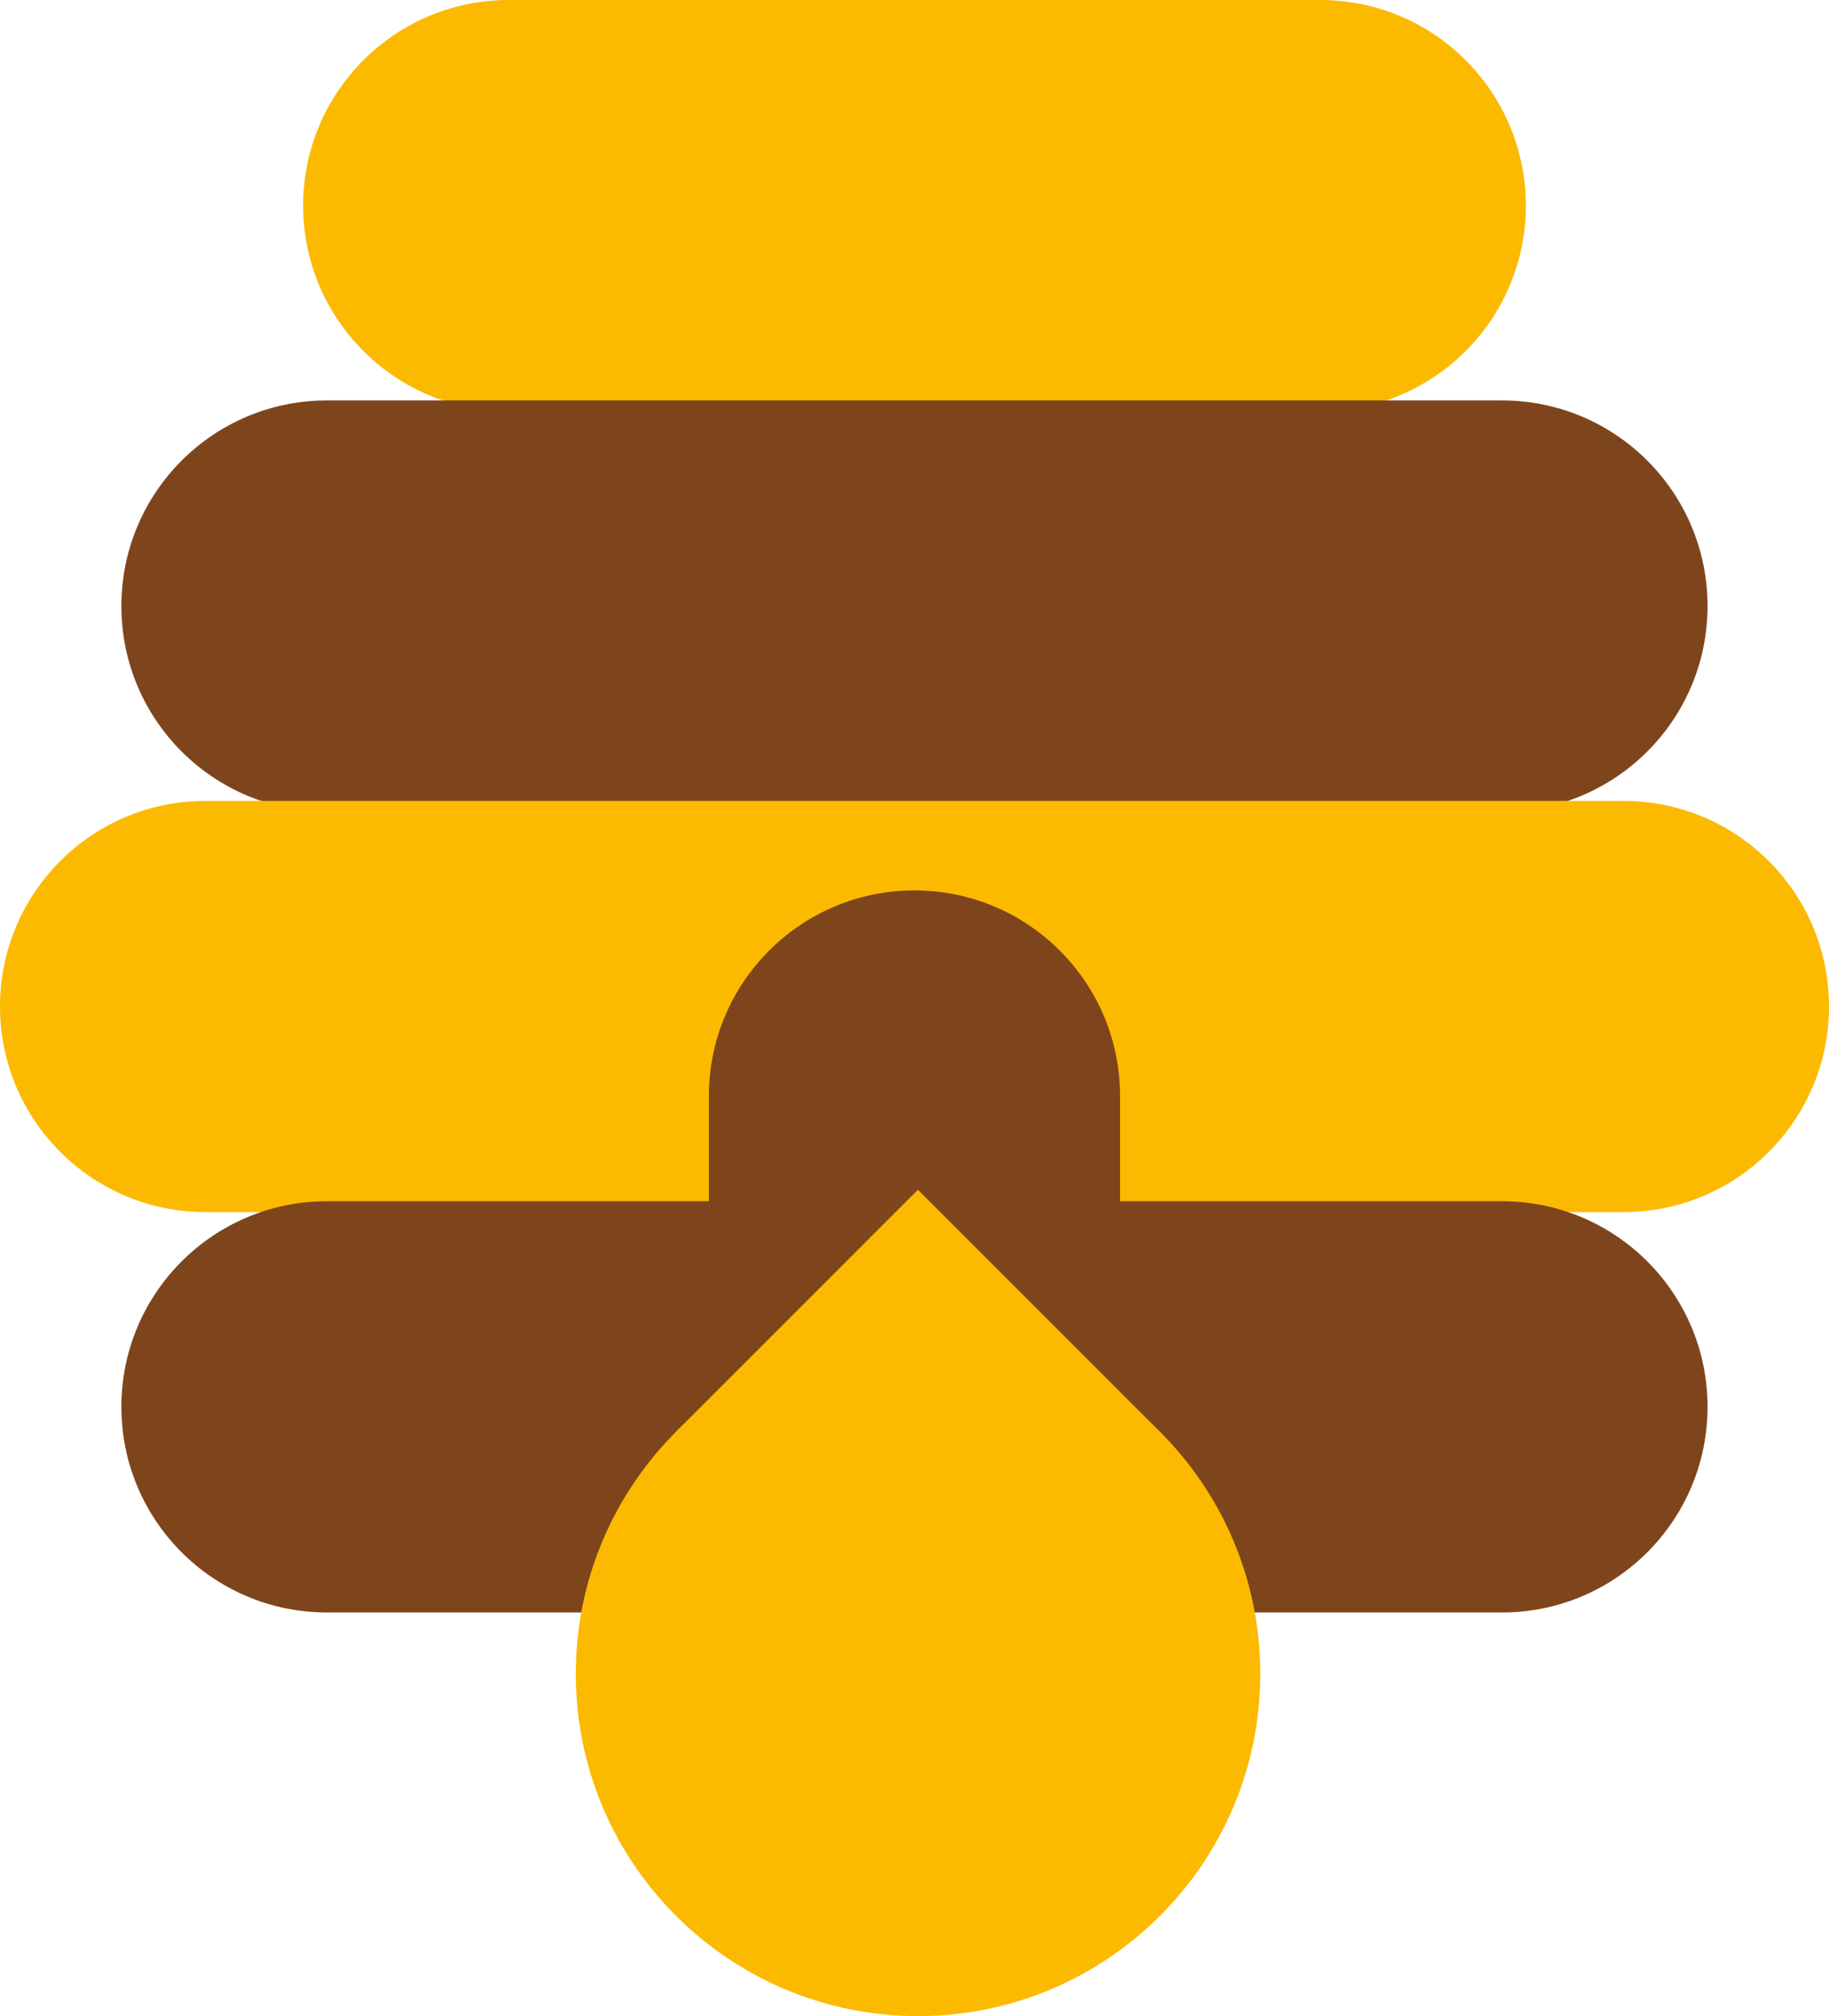
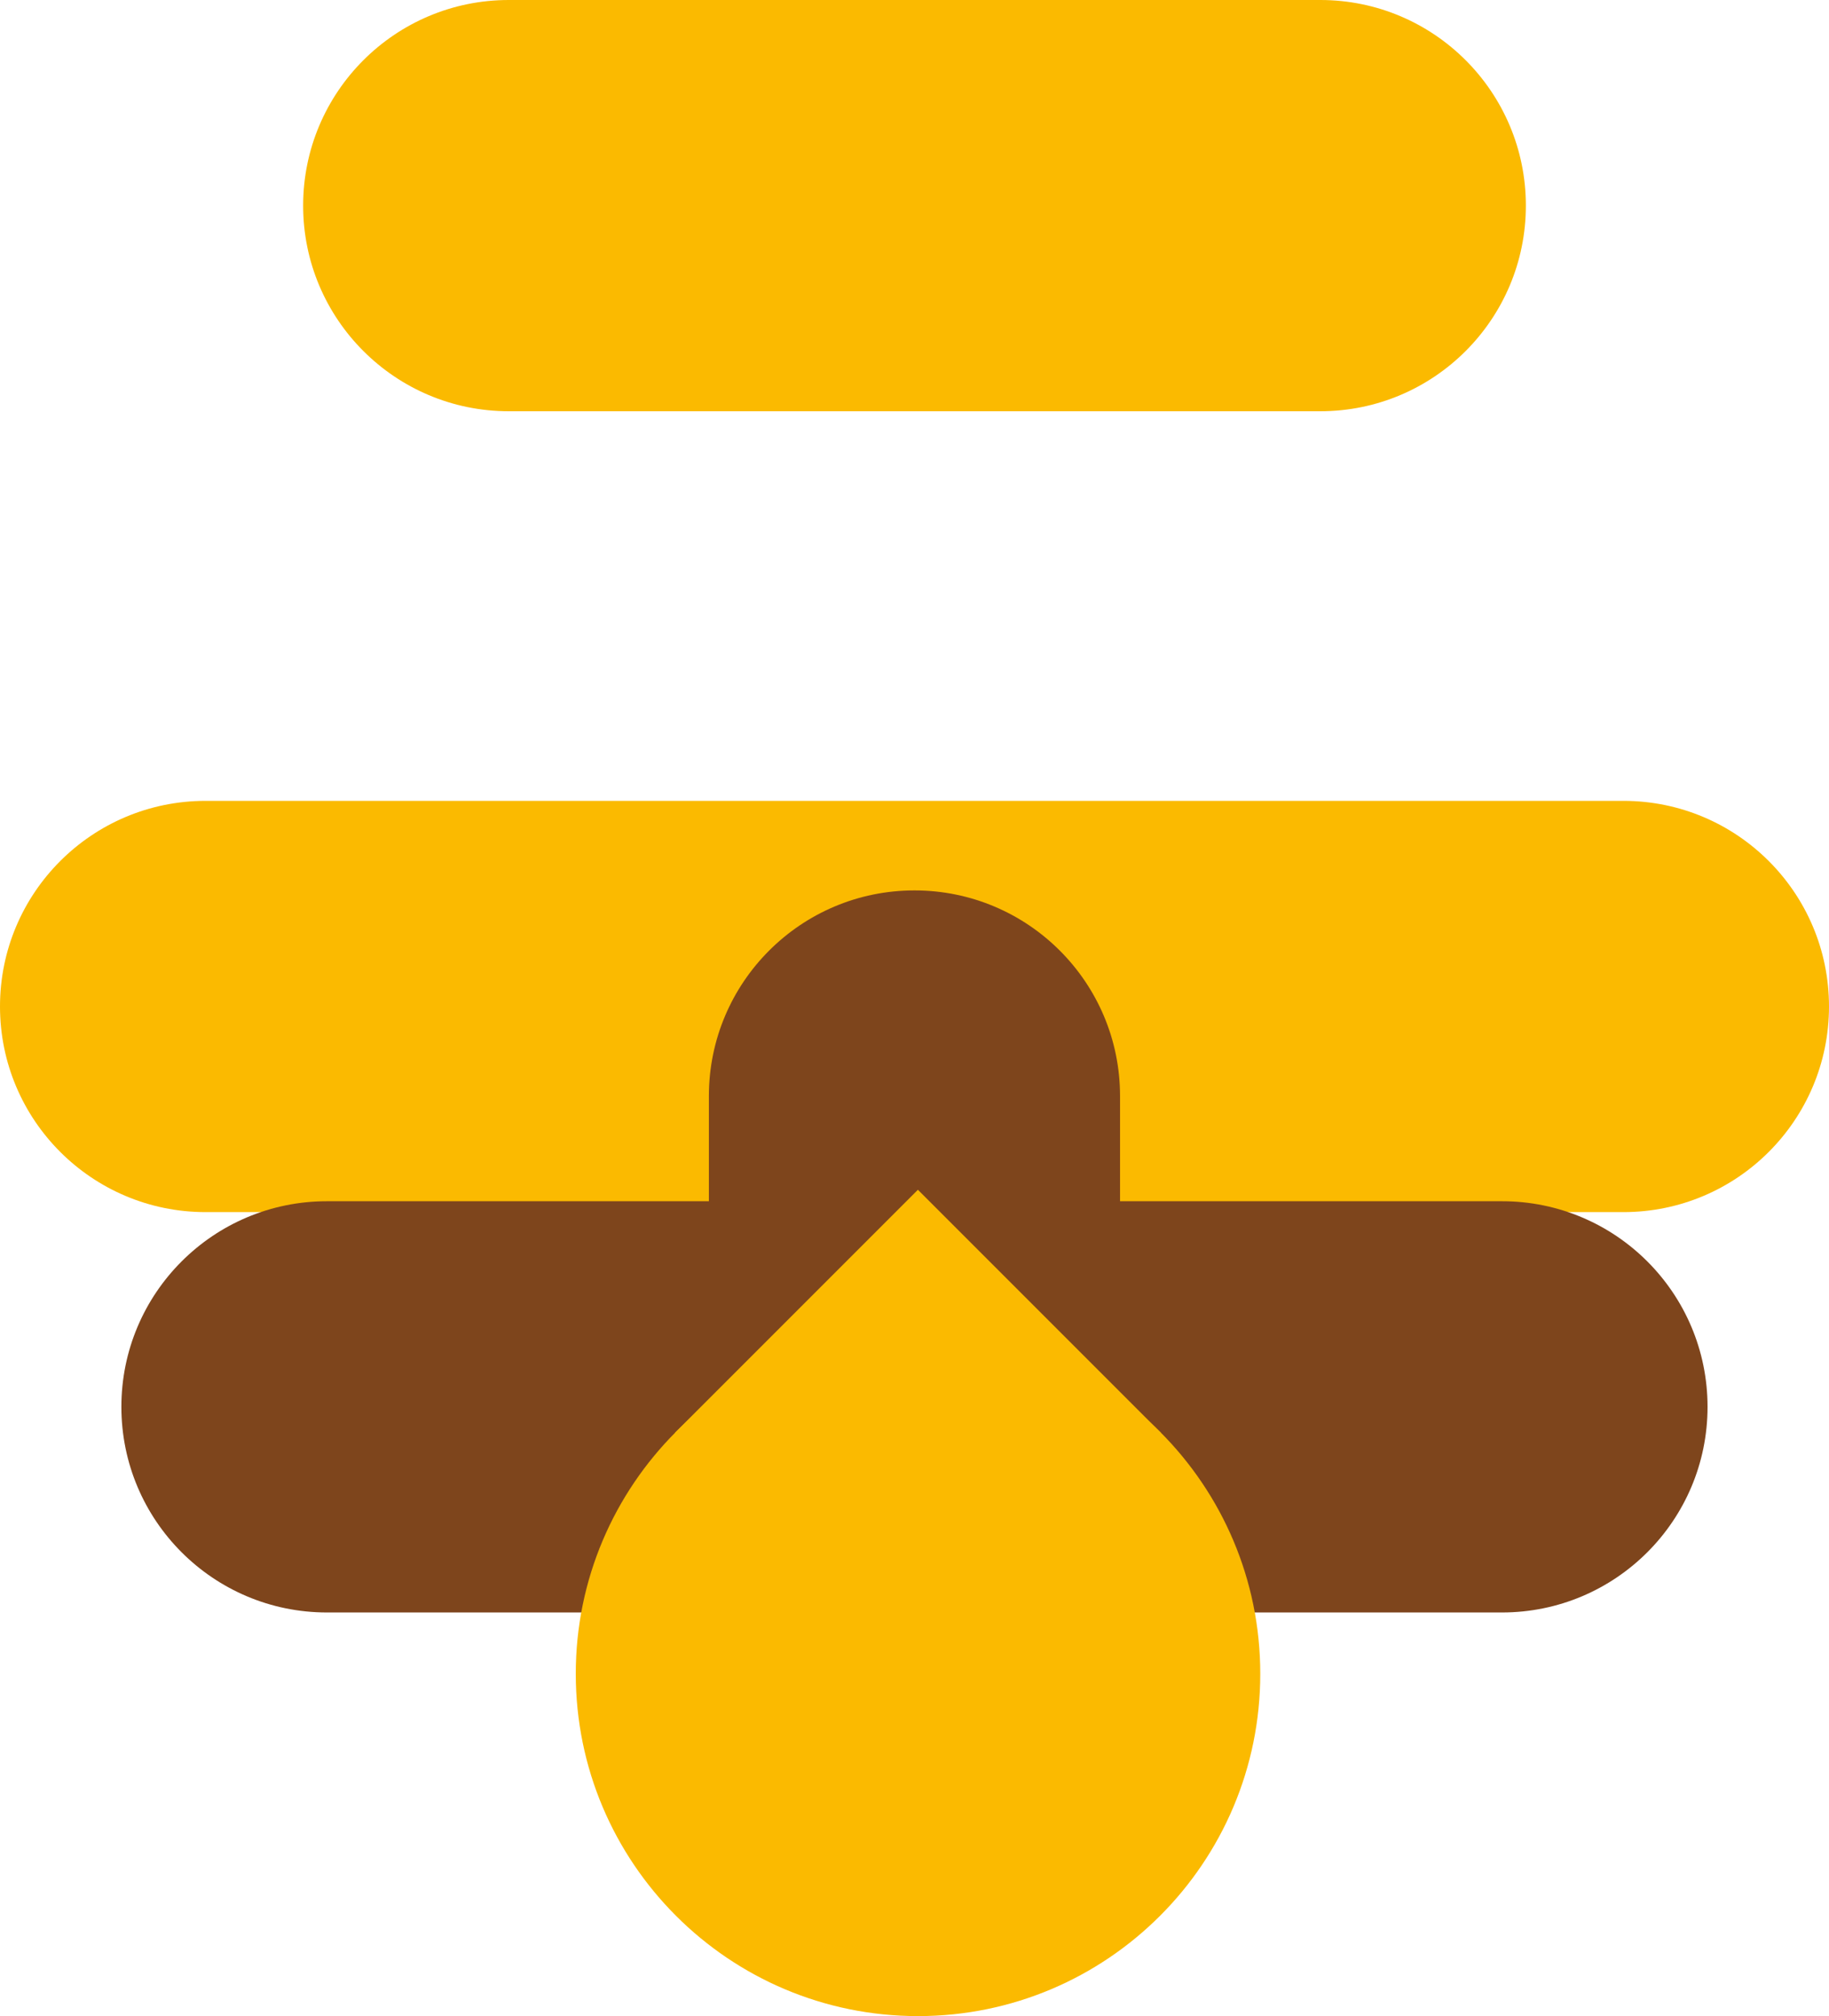
<svg xmlns="http://www.w3.org/2000/svg" version="1.1" id="Ebene_1" x="0px" y="0px" viewBox="0 0 25.721 28.346" style="enable-background:new 0 0 25.721 28.346;" xml:space="preserve">
  <g>
    <g>
      <path style="fill:#FBBA00;" d="M18.567,5.782H7.155c-1.597,0-2.892-1.294-2.892-2.891S5.558,0,7.155,0h11.412    c1.597,0,2.891,1.294,2.891,2.891S20.164,5.782,18.567,5.782" />
-       <path style="fill:#7E451C;" d="M21.122,11.412H4.598c-1.597,0-2.891-1.294-2.891-2.891S3.001,5.63,4.598,5.63h16.524    c1.597,0,2.891,1.294,2.891,2.891S22.719,11.412,21.122,11.412" />
      <path style="fill:#FBBA00;" d="M22.83,17.042H2.891C1.294,17.042,0,15.748,0,14.151s1.294-2.891,2.891-2.891H22.83    c1.597,0,2.891,1.294,2.891,2.891S24.427,17.042,22.83,17.042" />
      <path style="fill:#7E451C;" d="M21.122,22.671H4.598c-1.597,0-2.891-1.294-2.891-2.891s1.294-2.891,2.891-2.891h16.524    c1.597,0,2.891,1.294,2.891,2.891S22.719,22.671,21.122,22.671" />
      <path style="fill:#7E451C;" d="M12.86,21.857c-1.597,0-2.891-1.294-2.891-2.891V15.41c0-1.597,1.294-2.891,2.891-2.891    s2.891,1.294,2.891,2.891v3.556C15.751,20.563,14.457,21.857,12.86,21.857" />
      <path style="fill:#FBBA00;" d="M12.91,28.346c2.658,0,4.813-2.155,4.813-4.813c0-2.657-2.155-4.812-4.813-4.812    s-4.813,2.155-4.813,4.812C8.097,26.191,10.252,28.346,12.91,28.346" />
    </g>
    <rect x="10.493" y="17.725" transform="matrix(-0.707 -0.707 0.707 -0.707 7.796 43.514)" style="fill:#FBBA00;" width="4.835" height="4.834" />
  </g>
</svg>